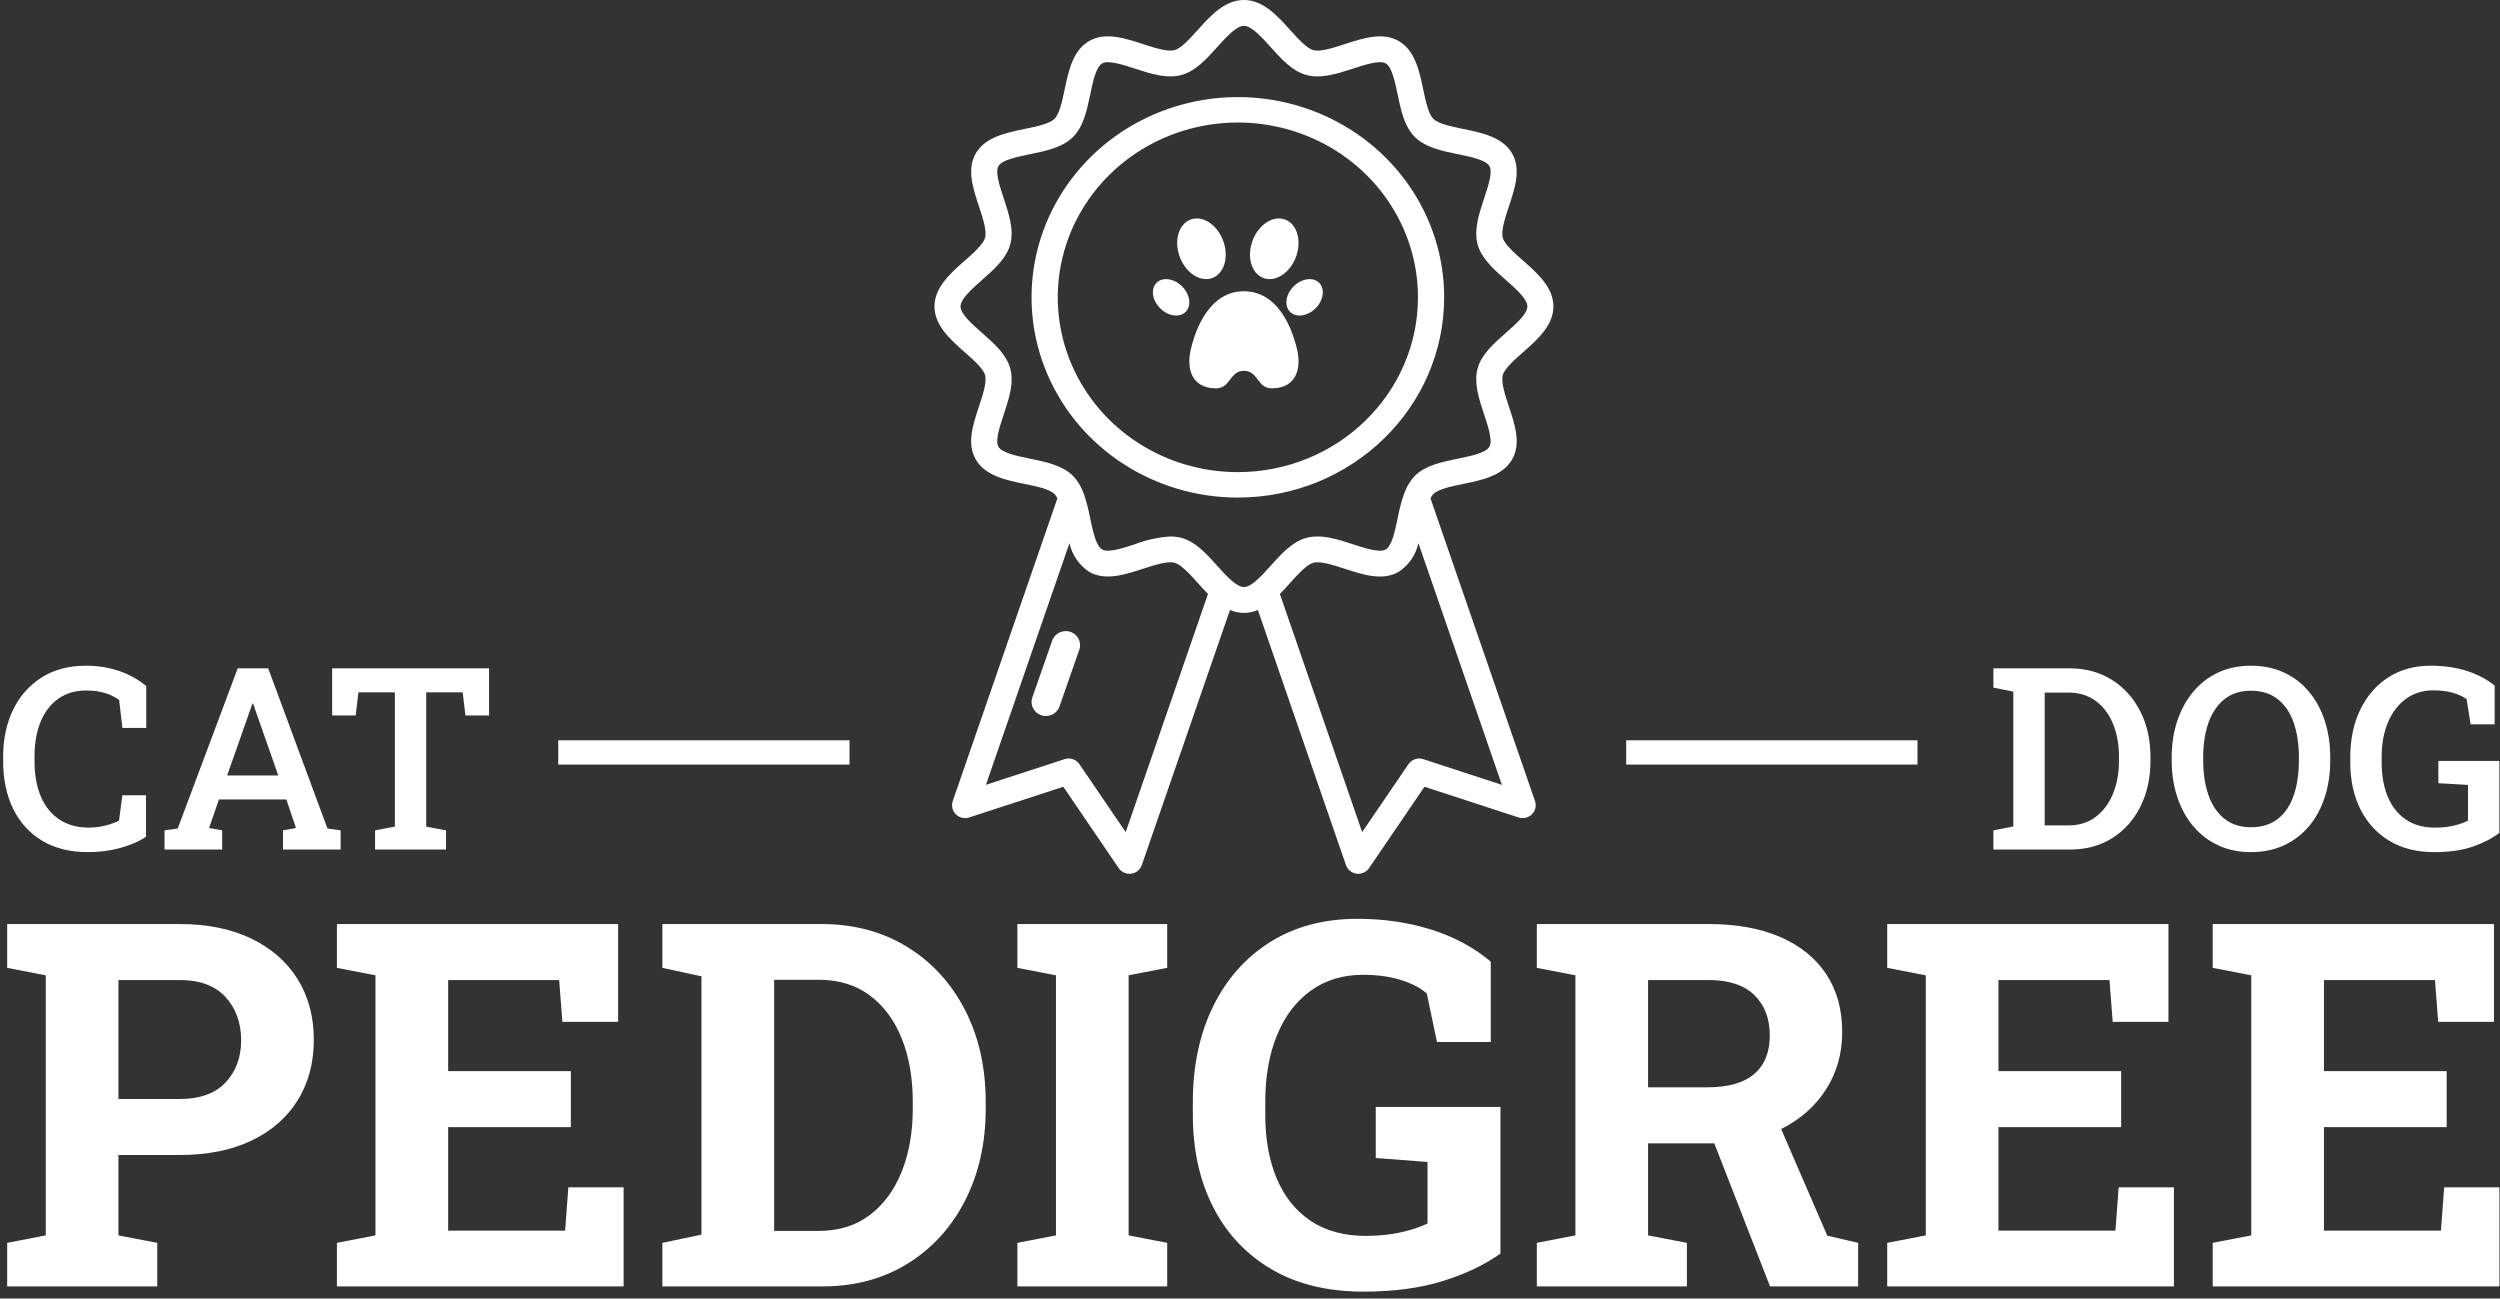
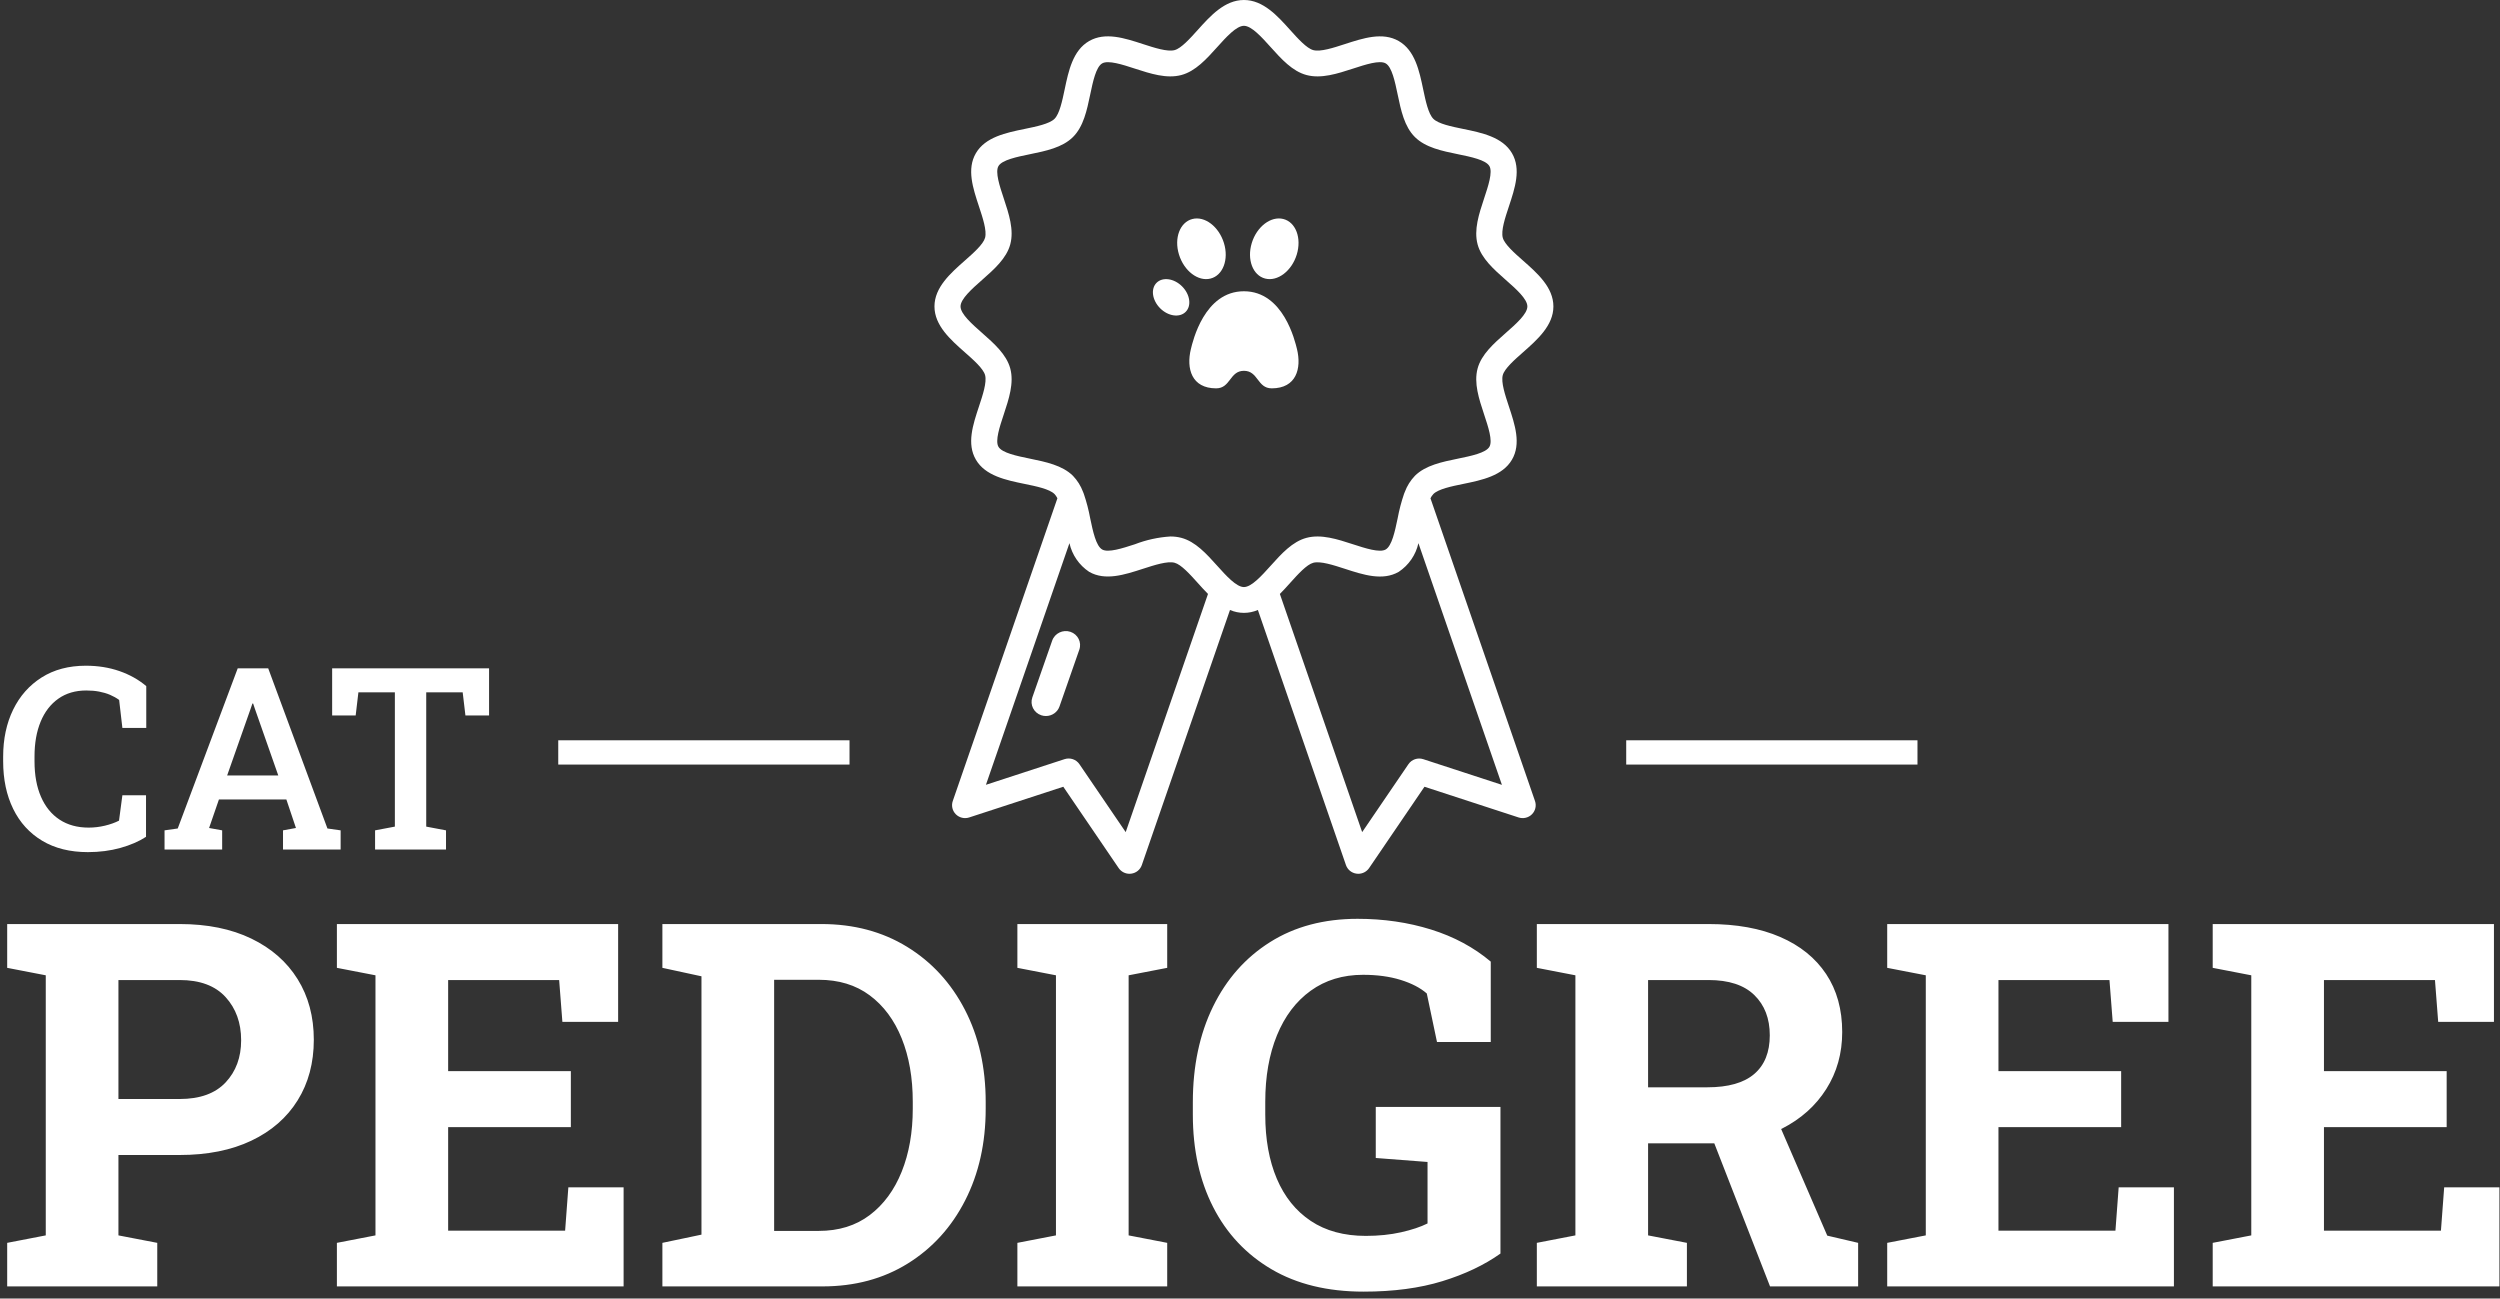
<svg xmlns="http://www.w3.org/2000/svg" width="206px" height="107px" viewBox="0 0 206 107" version="1.1">
  <rect x="0" y="0" width="206" height="107" fill="#333333" stroke="none" />
  <title>logo 1</title>
  <desc>Created with Sketch.</desc>
  <g id="Page-1" stroke="none" stroke-width="1" fill="none" fill-rule="evenodd">
    <g id="Artboard" transform="translate(-101, -51)" fill="#FFFFFF">
      <g id="logo-1" transform="translate(95, 51)">
        <path d="M94.203,52.061 C93.585,51.857 92.915,52.179 92.702,52.782 L91.064,57.468 C90.853,58.073 91.182,58.73 91.8,58.938 C91.923,58.979 92.052,59 92.183,59 C92.688,59 93.137,58.685 93.301,58.217 L94.936,53.531 C95.147,52.927 94.819,52.27 94.203,52.061 L94.203,52.061 Z" id="Path" fill-rule="nonzero" />
        <path d="M123.87,41.058 C123.932,40.93 124.013,40.812 124.11,40.708 C124.528,40.294 125.614,40.071 126.572,39.875 C128.088,39.564 129.807,39.211 130.585,37.879 C131.353,36.566 130.831,35 130.331,33.485 C130.024,32.553 129.671,31.497 129.829,30.91 C129.975,30.371 130.787,29.655 131.504,29.023 C132.673,27.99 134,26.823 134,25.25 C134,23.678 132.676,22.511 131.504,21.478 C130.787,20.847 129.975,20.13 129.829,19.591 C129.671,19.004 130.021,17.95 130.331,17.017 C130.833,15.502 131.354,13.936 130.586,12.622 C129.807,11.29 128.089,10.937 126.572,10.626 C125.614,10.43 124.528,10.208 124.111,9.794 C123.693,9.38 123.468,8.305 123.269,7.356 C122.955,5.854 122.599,4.152 121.254,3.381 C119.927,2.621 118.345,3.138 116.816,3.633 C115.875,3.94 114.81,4.287 114.216,4.13 C113.671,3.986 112.948,3.181 112.31,2.472 C111.269,1.313 110.088,0 108.5,0 C106.912,0 105.731,1.313 104.69,2.471 C104.052,3.181 103.329,3.986 102.784,4.13 C102.191,4.285 101.128,3.939 100.184,3.633 C98.655,3.135 97.074,2.621 95.746,3.381 C94.401,4.152 94.045,5.854 93.731,7.355 C93.532,8.304 93.308,9.379 92.89,9.793 C92.472,10.206 91.386,10.429 90.428,10.625 C88.912,10.936 87.193,11.289 86.415,12.621 C85.646,13.935 86.169,15.502 86.669,17.016 C86.976,17.948 87.329,19.004 87.171,19.59 C87.024,20.13 86.213,20.846 85.496,21.478 C84.327,22.511 83,23.679 83,25.251 C83,26.823 84.327,27.992 85.496,29.024 C86.213,29.655 87.025,30.371 87.171,30.911 C87.329,31.497 86.979,32.551 86.669,33.485 C86.167,35 85.646,36.566 86.414,37.879 C87.192,39.211 88.911,39.564 90.427,39.875 C91.385,40.071 92.472,40.294 92.89,40.708 C92.987,40.813 93.068,40.931 93.13,41.059 L84.508,66.005 C84.376,66.387 84.474,66.809 84.76,67.096 C85.046,67.383 85.471,67.485 85.858,67.359 L93.615,64.828 L98.18,71.532 C98.38,71.824 98.713,72 99.07,72 C99.117,72 99.165,71.997 99.211,71.99 C99.615,71.938 99.955,71.663 100.086,71.281 L107.351,50.262 C108.084,50.58 108.916,50.58 109.649,50.262 L116.906,71.281 C117.038,71.663 117.377,71.938 117.781,71.99 C117.828,71.997 117.875,72 117.922,72 C118.279,72 118.613,71.824 118.813,71.532 L123.377,64.828 L131.134,67.359 C131.521,67.485 131.947,67.383 132.233,67.096 C132.519,66.809 132.616,66.387 132.484,66.005 L123.87,41.058 Z M98.758,68.567 L94.946,62.97 C94.678,62.574 94.176,62.404 93.719,62.554 L87.241,64.668 L94.122,44.757 C94.337,45.721 94.918,46.567 95.746,47.119 C97.072,47.879 98.654,47.362 100.184,46.867 C101.126,46.563 102.192,46.215 102.784,46.37 C103.329,46.514 104.051,47.319 104.69,48.029 C104.961,48.332 105.242,48.642 105.539,48.94 L98.758,68.567 Z M106.294,46.615 C105.414,45.636 104.505,44.625 103.339,44.317 C103.045,44.241 102.743,44.204 102.439,44.206 C101.437,44.269 100.45,44.486 99.514,44.847 C98.484,45.182 97.315,45.561 96.821,45.279 C96.308,44.985 96.056,43.778 95.833,42.714 C95.708,42.032 95.533,41.36 95.31,40.703 C95.292,40.643 95.269,40.585 95.241,40.528 C95.057,40.035 94.774,39.585 94.409,39.204 C93.536,38.341 92.177,38.062 90.863,37.792 C89.788,37.572 88.57,37.322 88.273,36.814 C87.987,36.327 88.371,35.169 88.71,34.148 C89.132,32.875 89.569,31.558 89.245,30.361 C88.934,29.206 87.912,28.305 86.924,27.434 C86.091,26.7 85.148,25.868 85.148,25.25 C85.148,24.633 86.091,23.8 86.924,23.066 C87.912,22.195 88.934,21.294 89.245,20.139 C89.569,18.942 89.132,17.625 88.71,16.352 C88.371,15.331 87.987,14.176 88.273,13.685 C88.57,13.178 89.789,12.928 90.864,12.708 C92.178,12.439 93.537,12.161 94.409,11.296 C95.281,10.432 95.562,9.088 95.834,7.786 C96.057,6.722 96.309,5.515 96.822,5.222 C97.318,4.94 98.484,5.318 99.514,5.654 C100.802,6.072 102.129,6.504 103.338,6.184 C104.504,5.875 105.415,4.864 106.294,3.886 C107.035,3.061 107.875,2.127 108.5,2.127 C109.125,2.127 109.965,3.061 110.706,3.886 C111.585,4.864 112.495,5.875 113.661,6.184 C114.87,6.504 116.2,6.072 117.486,5.654 C118.516,5.318 119.682,4.938 120.179,5.222 C120.692,5.515 120.944,6.722 121.167,7.786 C121.438,9.088 121.719,10.434 122.592,11.297 C123.465,12.16 124.822,12.439 126.137,12.708 C127.212,12.928 128.43,13.179 128.727,13.686 C129.013,14.176 128.629,15.332 128.29,16.352 C127.868,17.628 127.431,18.942 127.755,20.139 C128.066,21.294 129.088,22.195 130.076,23.066 C130.909,23.8 131.855,24.632 131.855,25.25 C131.855,25.869 130.912,26.7 130.076,27.434 C129.088,28.305 128.066,29.206 127.755,30.361 C127.431,31.558 127.868,32.875 128.29,34.149 C128.629,35.169 129.013,36.325 128.727,36.815 C128.43,37.322 127.211,37.572 126.136,37.792 C124.822,38.062 123.463,38.339 122.591,39.204 C122.226,39.585 121.942,40.036 121.759,40.53 C121.734,40.579 121.714,40.63 121.697,40.683 C121.47,41.346 121.293,42.025 121.165,42.715 C120.943,43.779 120.69,44.986 120.177,45.279 C119.687,45.562 118.516,45.183 117.486,44.848 C116.2,44.429 114.87,43.997 113.66,44.317 C112.495,44.625 111.585,45.636 110.705,46.615 C109.964,47.439 109.124,48.374 108.499,48.374 C107.875,48.374 107.035,47.439 106.294,46.615 Z M123.28,62.557 C122.823,62.406 122.321,62.576 122.053,62.972 L118.242,68.567 L111.461,48.942 C111.756,48.645 112.039,48.334 112.31,48.03 C112.949,47.321 113.671,46.516 114.216,46.372 C114.81,46.216 115.872,46.563 116.816,46.869 C118.345,47.366 119.926,47.883 121.254,47.121 C122.082,46.57 122.664,45.723 122.878,44.757 L129.758,64.672 L123.28,62.557 Z" id="Shape" fill-rule="nonzero" />
-         <path d="M125,24.501 C125,17.827 120.859,11.811 114.506,9.257 C108.154,6.703 100.842,8.114 95.98,12.833 C91.118,17.552 89.663,24.649 92.294,30.814 C94.926,36.98 101.124,41 108,41 C117.384,40.99 124.989,33.609 125,24.501 L125,24.501 Z M108,38.904 C101.998,38.904 96.586,35.395 94.289,30.012 C91.992,24.63 93.262,18.434 97.507,14.315 C101.751,10.195 108.134,8.963 113.68,11.193 C119.226,13.422 122.841,18.675 122.841,24.501 C122.831,32.452 116.192,38.896 108,38.904 Z" id="Shape" fill-rule="nonzero" />
        <path d="M108.499,24 C105.236,24 104.285,28.126 104.13,28.758 C103.736,30.364 104.183,32 106.211,32 C107.408,32 107.316,30.555 108.5,30.555 C109.685,30.555 109.593,32 110.79,32 C112.816,32 113.263,30.366 112.87,28.758 C112.712,28.126 111.762,24 108.499,24 Z" id="Path" fill-rule="nonzero" />
        <path d="M110.252,22.954 C111.277,23.216 112.441,22.327 112.854,20.972 C113.268,19.616 112.771,18.306 111.747,18.045 C110.723,17.785 109.558,18.672 109.145,20.028 C108.733,21.384 109.23,22.694 110.252,22.954 L110.252,22.954 Z" id="Path" fill-rule="nonzero" />
-         <path d="M112.597,23.597 C111.936,24.259 111.804,25.199 112.302,25.698 C112.8,26.197 113.741,26.064 114.403,25.403 C115.064,24.741 115.196,23.801 114.698,23.302 C114.2,22.803 113.259,22.936 112.597,23.597 Z" id="Path" fill-rule="nonzero" />
        <path d="M105.748,22.954 C106.773,22.694 107.269,21.383 106.853,20.028 C106.438,18.674 105.276,17.783 104.252,18.046 C103.227,18.309 102.731,19.618 103.147,20.972 C103.562,22.326 104.724,23.216 105.748,22.954 Z" id="Path" fill-rule="nonzero" />
        <path d="M103.403,23.597 C102.741,22.936 101.801,22.804 101.302,23.302 C100.803,23.8 100.936,24.741 101.598,25.403 C102.259,26.064 103.2,26.196 103.698,25.698 C104.197,25.2 104.064,24.259 103.403,23.597 Z" id="Path" fill-rule="nonzero" />
        <path d="M13.243,70.215 C11.774,70.215 10.518,69.903 9.475,69.277 C8.433,68.652 7.636,67.777 7.086,66.652 C6.536,65.528 6.26,64.22 6.26,62.73 L6.26,62.351 C6.26,60.895 6.534,59.604 7.081,58.48 C7.628,57.355 8.41,56.47 9.429,55.824 C10.448,55.178 11.664,54.855 13.079,54.855 C14.071,54.855 14.99,55.002 15.838,55.296 C16.685,55.59 17.424,56.003 18.052,56.537 L18.052,59.982 L16.084,59.982 L15.817,57.675 C15.592,57.511 15.342,57.371 15.069,57.254 C14.795,57.138 14.496,57.049 14.171,56.988 C13.847,56.926 13.493,56.896 13.11,56.896 C12.215,56.896 11.447,57.121 10.808,57.572 C10.169,58.023 9.682,58.656 9.347,59.469 C9.012,60.283 8.844,61.236 8.844,62.33 L8.844,62.73 C8.844,63.865 9.022,64.841 9.378,65.657 C9.733,66.474 10.244,67.102 10.911,67.539 C11.577,67.977 12.375,68.195 13.305,68.195 C13.756,68.195 14.202,68.142 14.643,68.036 C15.084,67.93 15.472,67.792 15.807,67.621 L16.084,65.529 L18.032,65.529 L18.032,68.954 C17.458,69.33 16.755,69.634 15.925,69.867 C15.094,70.099 14.2,70.215 13.243,70.215 Z M19.558,70 L19.558,68.421 L20.645,68.267 L25.588,55.07 L28.1,55.07 L32.981,68.267 L34.068,68.421 L34.068,70 L29.32,70 L29.32,68.421 L30.386,68.226 L29.597,65.878 L24.039,65.878 L23.229,68.226 L24.306,68.421 L24.306,70 L19.558,70 Z M24.716,63.899 L28.93,63.899 L26.992,58.372 L26.859,57.972 L26.798,57.972 L26.654,58.393 L24.716,63.899 Z M36.906,70 L36.906,68.421 L38.537,68.113 L38.537,57.049 L35.532,57.049 L35.307,58.957 L33.369,58.957 L33.369,55.07 L46.299,55.07 L46.299,58.957 L44.351,58.957 L44.125,57.049 L41.121,57.049 L41.121,68.113 L42.751,68.421 L42.751,70 L36.906,70 Z" id="CAT" fill-rule="nonzero" />
        <path d="M6.592,106 L6.592,102.411 L9.771,101.796 L9.771,80.365 L6.592,79.75 L6.592,76.141 L20.804,76.141 C23.087,76.141 25.056,76.541 26.71,77.34 C28.365,78.14 29.636,79.254 30.525,80.683 C31.414,82.112 31.858,83.776 31.858,85.677 C31.858,87.577 31.414,89.242 30.525,90.67 C29.636,92.099 28.365,93.207 26.71,93.993 C25.056,94.779 23.087,95.172 20.804,95.172 L15.759,95.172 L15.759,101.796 L18.958,102.411 L18.958,106 L6.592,106 Z M15.759,90.558 L20.804,90.558 C22.472,90.558 23.733,90.103 24.588,89.194 C25.442,88.285 25.87,87.126 25.87,85.718 C25.87,84.282 25.442,83.096 24.588,82.16 C23.733,81.223 22.472,80.755 20.804,80.755 L15.759,80.755 L15.759,90.558 Z M33.76,106 L33.76,102.411 L36.939,101.796 L36.939,80.365 L33.76,79.75 L33.76,76.141 L56.934,76.141 L56.934,84.2 L52.34,84.2 L52.074,80.755 L42.927,80.755 L42.927,88.261 L53.038,88.261 L53.038,92.875 L42.927,92.875 L42.927,101.406 L52.566,101.406 L52.832,97.838 L57.385,97.838 L57.385,106 L33.76,106 Z M60.581,106 L60.581,102.411 L63.801,101.734 L63.801,80.447 L60.581,79.75 L60.581,76.141 L73.686,76.141 C76.352,76.141 78.703,76.766 80.741,78.017 C82.778,79.268 84.367,80.998 85.509,83.206 C86.65,85.414 87.221,87.946 87.221,90.804 L87.221,91.357 C87.221,94.188 86.657,96.707 85.529,98.915 C84.401,101.123 82.825,102.855 80.802,104.113 C78.779,105.371 76.434,106 73.768,106 L60.581,106 Z M69.789,101.427 L73.46,101.427 C75.115,101.427 76.516,100.993 77.664,100.125 C78.813,99.256 79.691,98.063 80.3,96.546 C80.908,95.028 81.212,93.299 81.212,91.357 L81.212,90.783 C81.212,88.814 80.908,87.075 80.3,85.564 C79.691,84.053 78.813,82.871 77.664,82.016 C76.516,81.162 75.115,80.734 73.46,80.734 L69.789,80.734 L69.789,101.427 Z M89.832,106 L89.832,102.411 L93.011,101.796 L93.011,80.365 L89.832,79.75 L89.832,76.141 L102.178,76.141 L102.178,79.75 L98.999,80.365 L98.999,101.796 L102.178,102.411 L102.178,106 L89.832,106 Z M118.358,106.431 C115.392,106.431 112.862,105.815 110.77,104.585 C108.679,103.354 107.076,101.646 105.961,99.458 C104.847,97.27 104.29,94.734 104.29,91.85 L104.29,90.824 C104.29,87.844 104.844,85.219 105.951,82.949 C107.059,80.68 108.627,78.906 110.658,77.627 C112.688,76.349 115.091,75.71 117.866,75.71 C120.013,75.71 122.029,76.004 123.916,76.592 C125.803,77.18 127.443,78.062 128.838,79.237 L128.838,85.861 L124.408,85.861 L123.567,81.862 C123.034,81.397 122.316,81.025 121.414,80.745 C120.512,80.464 119.479,80.324 118.317,80.324 C116.649,80.324 115.21,80.762 114,81.637 C112.79,82.512 111.864,83.735 111.222,85.308 C110.579,86.88 110.258,88.705 110.258,90.783 L110.258,91.85 C110.258,93.873 110.576,95.633 111.211,97.13 C111.847,98.627 112.78,99.786 114.011,100.606 C115.241,101.427 116.752,101.837 118.543,101.837 C119.596,101.837 120.563,101.738 121.445,101.54 C122.327,101.341 123.055,101.099 123.629,100.812 L123.629,95.746 L119.363,95.418 L119.363,91.214 L129.638,91.214 L129.638,103.293 C128.311,104.236 126.715,104.995 124.849,105.569 C122.983,106.144 120.819,106.431 118.358,106.431 Z M132.635,106 L132.635,102.411 L135.813,101.796 L135.813,80.365 L132.635,79.75 L132.635,76.141 L146.785,76.141 C149.082,76.141 151.051,76.496 152.691,77.207 C154.332,77.918 155.593,78.937 156.475,80.263 C157.357,81.589 157.798,83.182 157.798,85.041 C157.798,86.791 157.36,88.356 156.485,89.737 C155.61,91.118 154.394,92.205 152.835,92.998 C151.276,93.791 149.478,94.194 147.441,94.208 L141.802,94.208 L141.802,101.796 L145.001,102.411 L145.001,106 L132.635,106 Z M151.851,106 L146.826,93.101 L152.22,91.768 L156.567,101.816 L159.11,102.411 L159.11,106 L151.851,106 Z M141.802,89.594 L146.683,89.594 C148.405,89.594 149.694,89.228 150.548,88.497 C151.403,87.765 151.83,86.702 151.83,85.308 C151.83,83.927 151.406,82.823 150.559,81.996 C149.711,81.168 148.453,80.755 146.785,80.755 L141.802,80.755 L141.802,89.594 Z M161.506,106 L161.506,102.411 L164.685,101.796 L164.685,80.365 L161.506,79.75 L161.506,76.141 L184.68,76.141 L184.68,84.2 L180.086,84.2 L179.82,80.755 L170.673,80.755 L170.673,88.261 L180.783,88.261 L180.783,92.875 L170.673,92.875 L170.673,101.406 L180.312,101.406 L180.578,97.838 L185.131,97.838 L185.131,106 L161.506,106 Z M188.327,106 L188.327,102.411 L191.506,101.796 L191.506,80.365 L188.327,79.75 L188.327,76.141 L211.501,76.141 L211.501,84.2 L206.907,84.2 L206.641,80.755 L197.494,80.755 L197.494,88.261 L207.605,88.261 L207.605,92.875 L197.494,92.875 L197.494,101.406 L207.133,101.406 L207.4,97.838 L211.952,97.838 L211.952,106 L188.327,106 Z" id="PEDIGREE" fill-rule="nonzero" />
-         <path d="M170.257,70 L170.257,68.421 L171.898,68.103 L171.898,56.988 L170.257,56.66 L170.257,55.07 L176.512,55.07 C177.845,55.07 179.013,55.385 180.014,56.014 C181.015,56.643 181.796,57.507 182.357,58.608 C182.918,59.709 183.198,60.97 183.198,62.392 L183.198,62.689 C183.198,64.09 182.924,65.343 182.378,66.447 C181.831,67.551 181.06,68.419 180.065,69.052 C179.071,69.684 177.91,70 176.584,70 L170.257,70 Z M174.482,68.011 L176.451,68.011 C177.326,68.011 178.073,67.777 178.691,67.308 C179.31,66.84 179.783,66.204 180.111,65.401 C180.44,64.598 180.604,63.694 180.604,62.689 L180.604,62.381 C180.604,61.349 180.44,60.435 180.111,59.638 C179.783,58.842 179.31,58.215 178.691,57.757 C178.073,57.299 177.326,57.07 176.451,57.07 L174.482,57.07 L174.482,68.011 Z M191.47,70.215 C190.479,70.215 189.583,70.029 188.783,69.656 C187.983,69.284 187.298,68.759 186.727,68.083 C186.157,67.406 185.717,66.606 185.41,65.683 C185.102,64.76 184.948,63.749 184.948,62.648 L184.948,62.422 C184.948,61.329 185.102,60.32 185.41,59.397 C185.717,58.475 186.157,57.673 186.727,56.993 C187.298,56.313 187.983,55.786 188.783,55.414 C189.583,55.041 190.475,54.855 191.46,54.855 C192.478,54.855 193.391,55.041 194.197,55.414 C195.004,55.786 195.691,56.313 196.258,56.993 C196.826,57.673 197.26,58.475 197.561,59.397 C197.861,60.32 198.012,61.329 198.012,62.422 L198.012,62.648 C198.012,63.749 197.861,64.76 197.561,65.683 C197.26,66.606 196.826,67.406 196.258,68.083 C195.691,68.759 195.004,69.284 194.197,69.656 C193.391,70.029 192.482,70.215 191.47,70.215 Z M191.47,68.165 C192.372,68.165 193.116,67.934 193.7,67.472 C194.284,67.011 194.719,66.367 195.002,65.54 C195.286,64.712 195.428,63.749 195.428,62.648 L195.428,62.402 C195.428,61.315 195.284,60.361 194.997,59.541 C194.71,58.721 194.274,58.078 193.69,57.613 C193.105,57.148 192.362,56.916 191.46,56.916 C190.598,56.916 189.877,57.148 189.296,57.613 C188.715,58.078 188.277,58.721 187.983,59.541 C187.69,60.361 187.543,61.315 187.543,62.402 L187.543,62.648 C187.543,63.742 187.69,64.704 187.983,65.534 C188.277,66.365 188.717,67.011 189.301,67.472 C189.886,67.934 190.608,68.165 191.47,68.165 Z M206.574,70.215 C205.138,70.215 203.904,69.903 202.872,69.277 C201.84,68.652 201.047,67.783 200.493,66.673 C199.939,65.562 199.663,64.275 199.663,62.812 L199.663,62.412 C199.663,60.915 199.938,59.601 200.488,58.469 C201.038,57.338 201.809,56.453 202.8,55.814 C203.792,55.175 204.947,54.855 206.266,54.855 C207.374,54.855 208.372,54.997 209.26,55.281 C210.149,55.564 210.915,55.969 211.557,56.496 L211.557,59.685 L209.578,59.685 L209.25,57.613 C208.949,57.388 208.566,57.21 208.102,57.08 C207.637,56.95 207.097,56.885 206.481,56.885 C205.641,56.885 204.901,57.116 204.261,57.577 C203.622,58.039 203.127,58.681 202.775,59.505 C202.423,60.329 202.247,61.291 202.247,62.392 L202.247,62.812 C202.247,63.899 202.416,64.846 202.754,65.652 C203.093,66.459 203.588,67.084 204.241,67.529 C204.894,67.973 205.688,68.195 206.625,68.195 C207.22,68.195 207.744,68.141 208.199,68.031 C208.654,67.922 209.042,67.785 209.363,67.621 L209.363,64.678 L206.922,64.535 L206.922,62.699 L211.947,62.699 L211.947,68.626 C211.379,69.07 210.657,69.446 209.778,69.754 C208.9,70.062 207.832,70.215 206.574,70.215 Z" id="DOG" fill-rule="nonzero" />
        <rect id="Rectangle" x="52" y="61" width="24" height="2" />
        <rect id="Rectangle" x="140" y="61" width="24" height="2" />
      </g>
    </g>
  </g>
</svg>